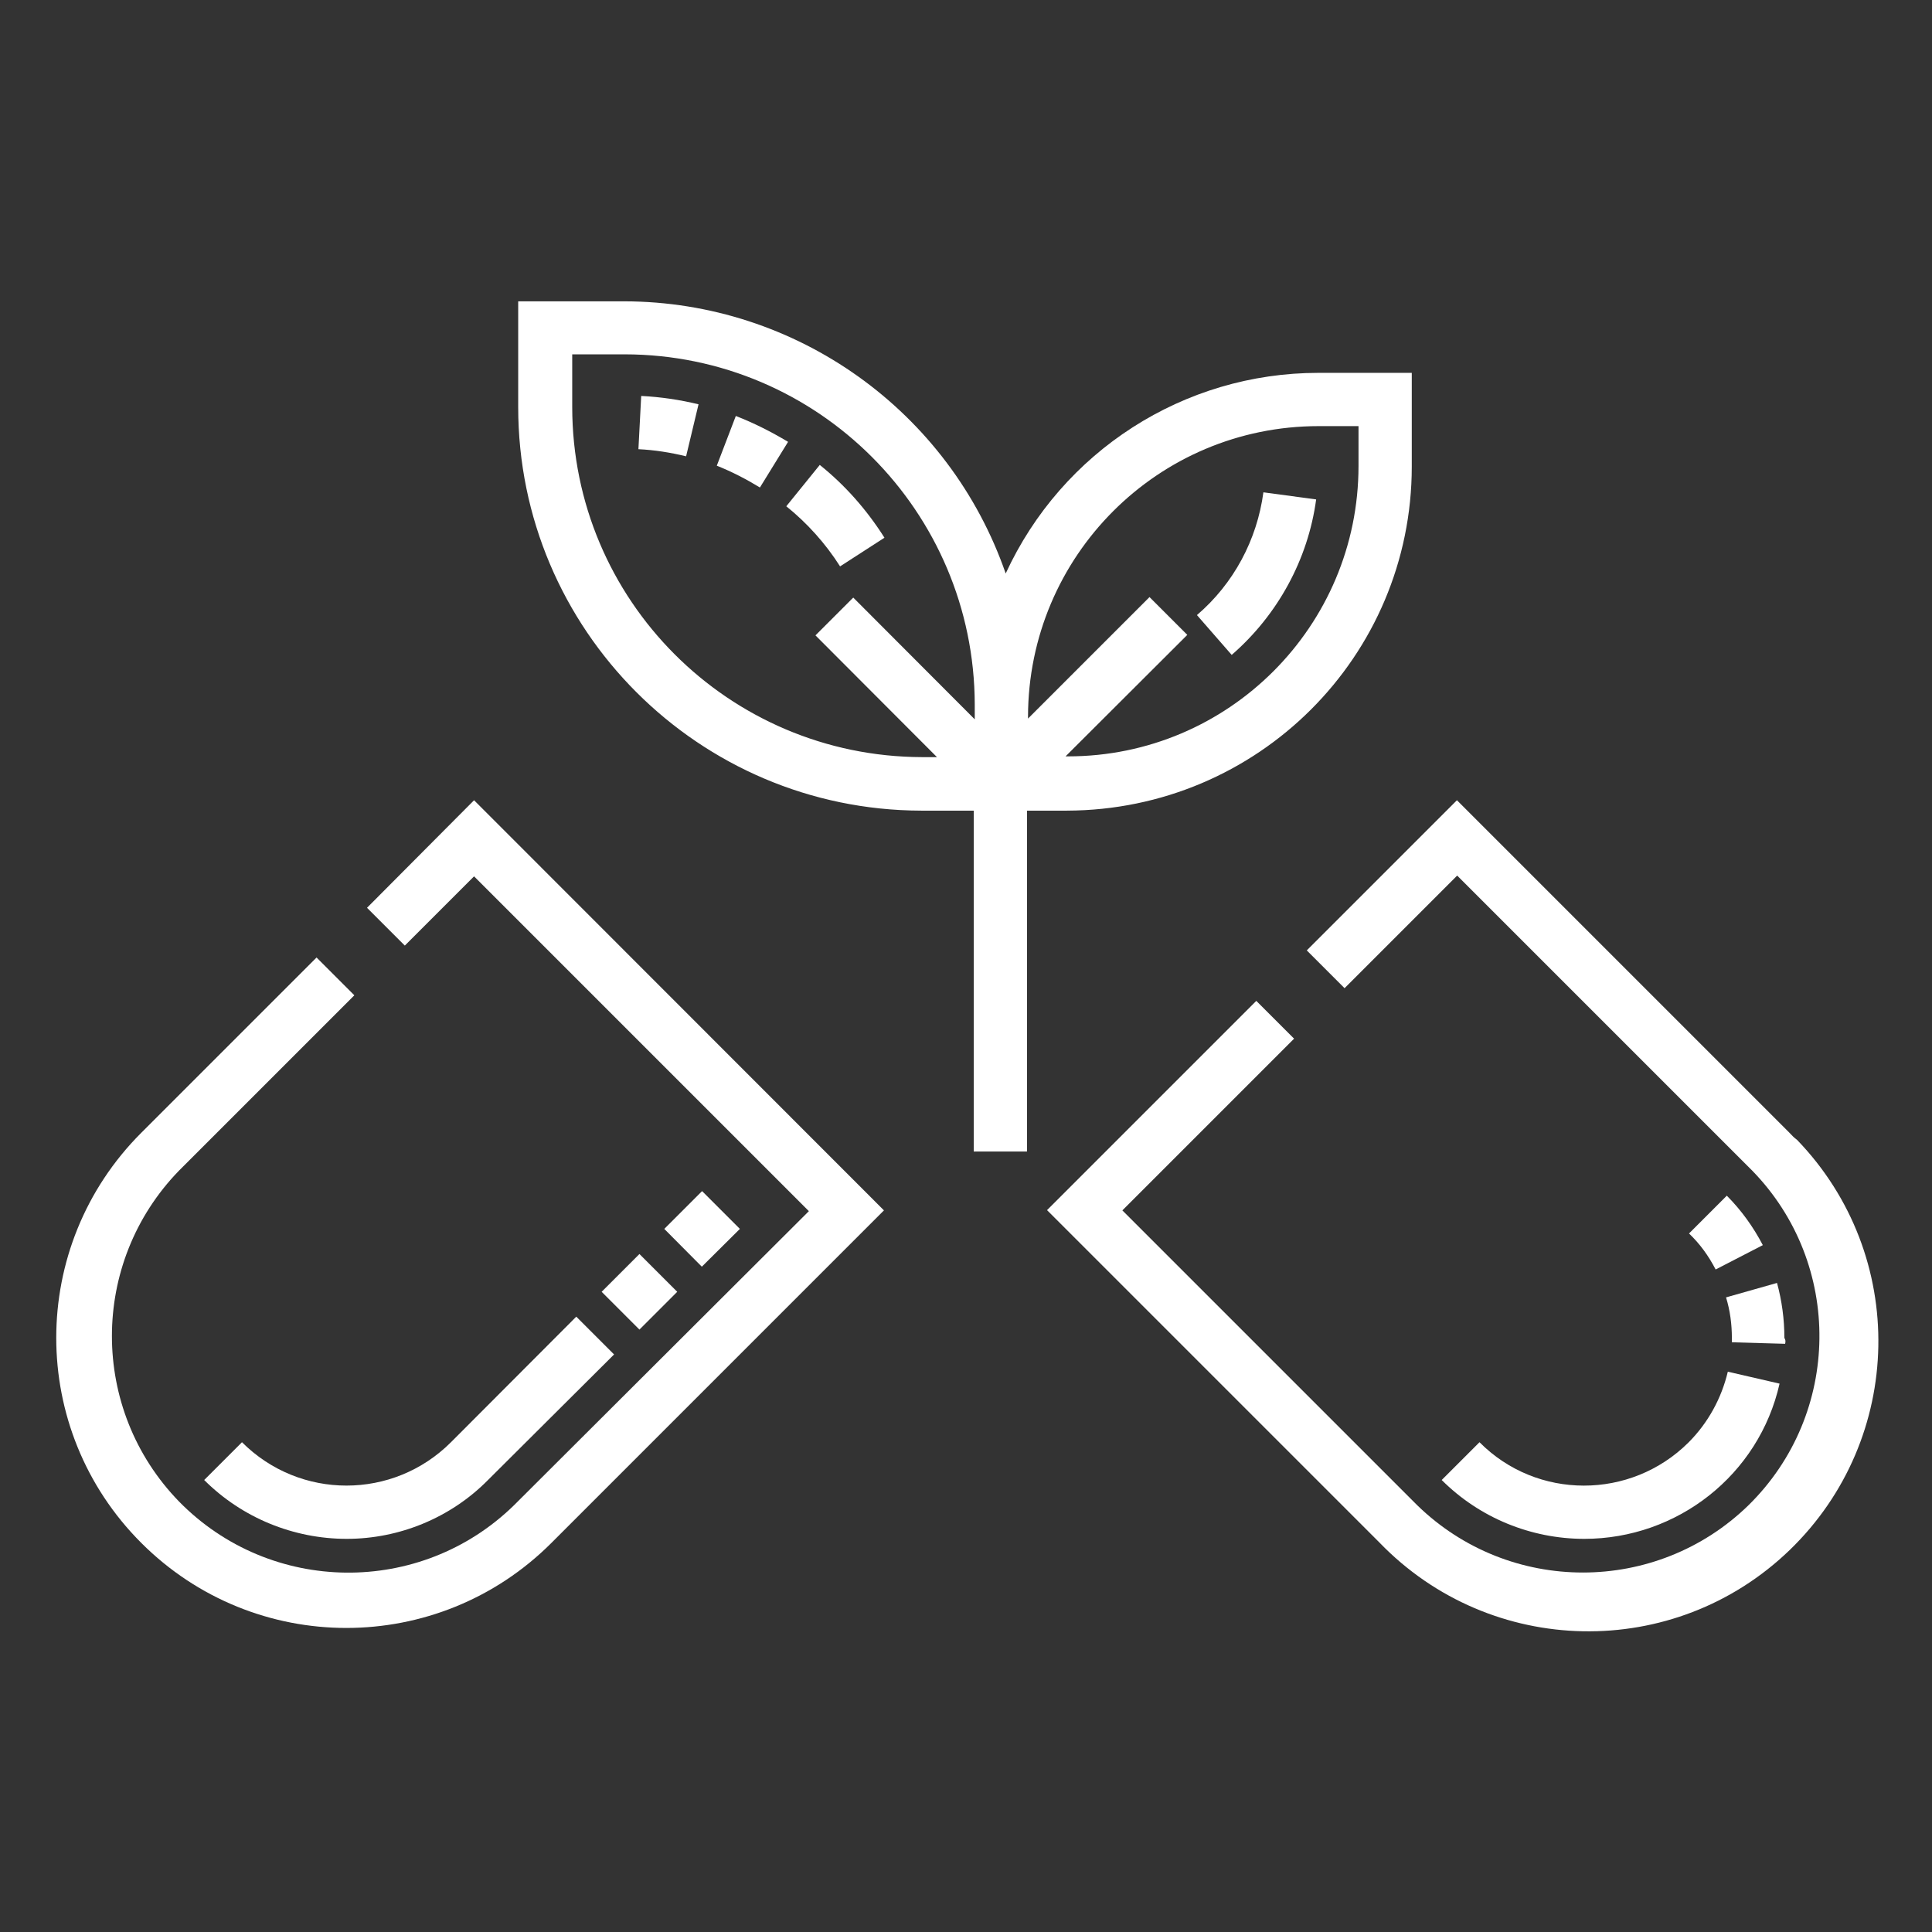
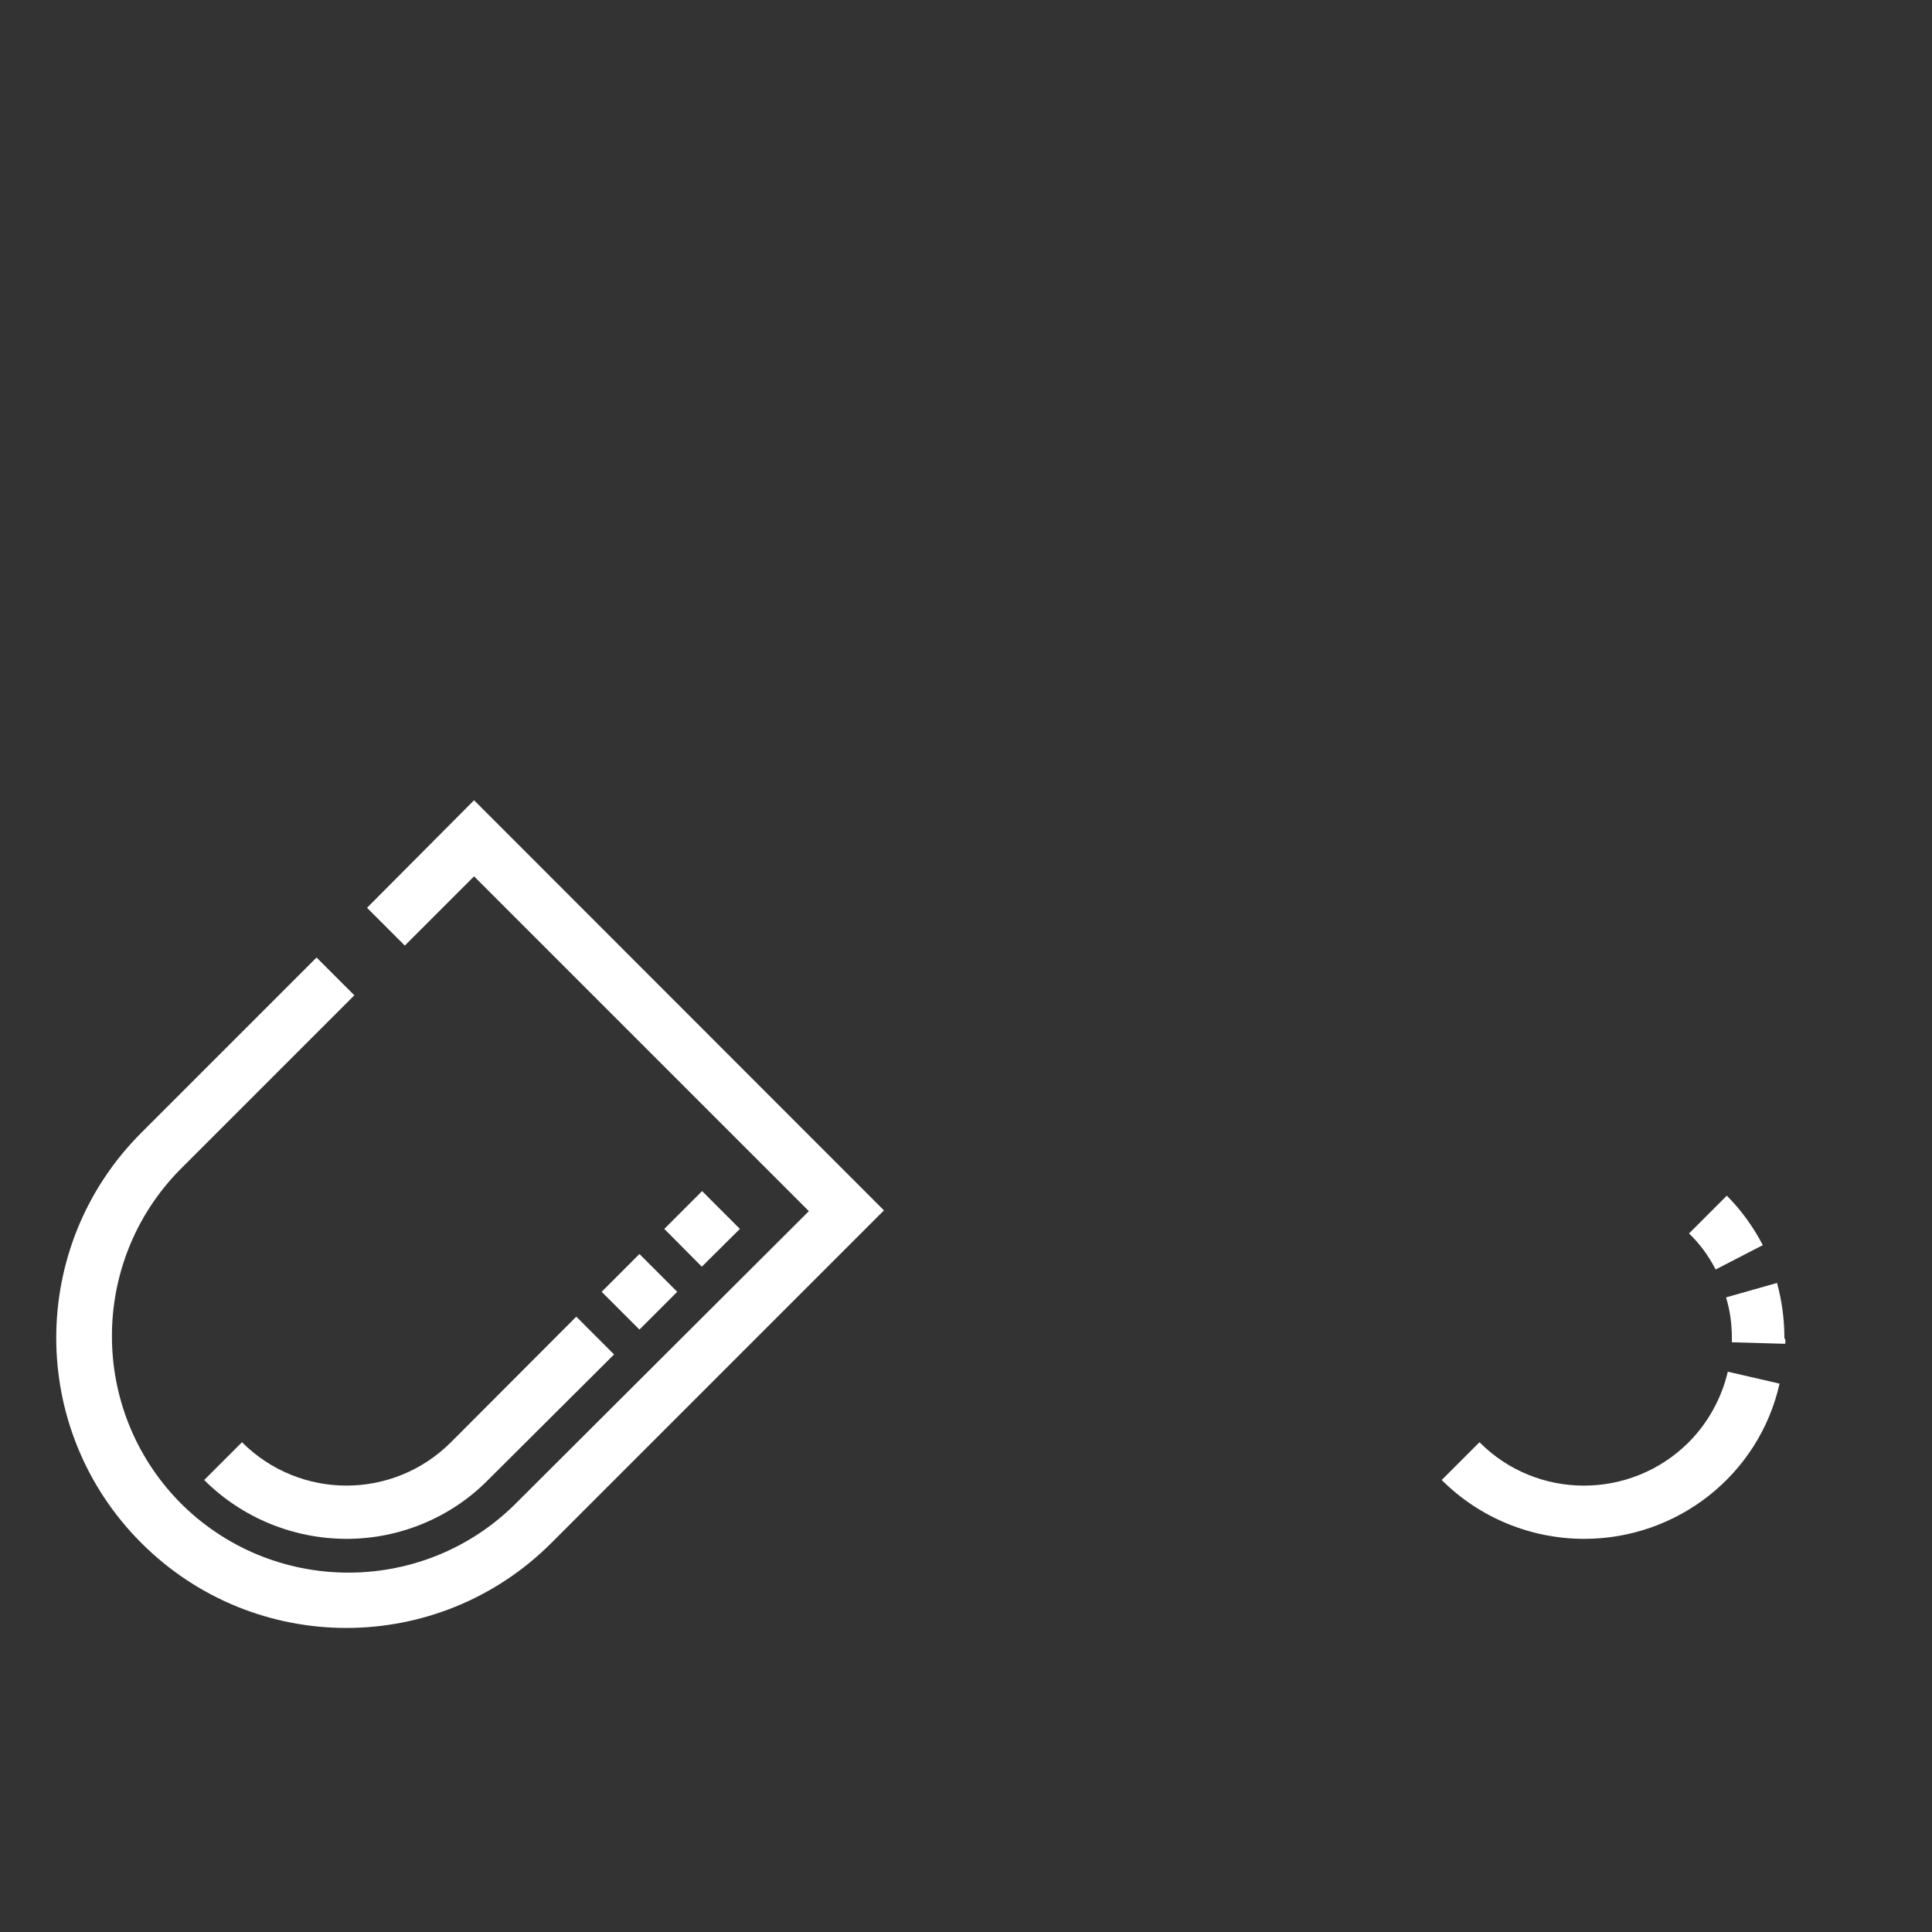
<svg xmlns="http://www.w3.org/2000/svg" version="1.1" id="Calque_1" x="0px" y="0px" viewBox="0 0 761.7 761.7" style="enable-background:new 0 0 761.7 761.7;" xml:space="preserve">
  <rect x="0" y="0" width="761.7" height="761.7" fill="#333333" stroke="none" />
  <style type="text/css">
	.st0{fill:#FFFFFF;}
</style>
  <path class="st0" d="M144.7,357.9l14.9,14.9l27.3-27.3l132,132l-116.3,116c-36.8,35.9-95.9,35.3-132-1.5  c-35.3-36.3-35.3-94.2,0-130.5l69.1-69.1l-14.9-14.9l-69.1,69.1c-44.7,44.7-44.7,117,0,161.7s117,44.7,161.7,0l131.1-131.1  L186.9,315.5L144.7,357.9z" />
-   <path class="st0" d="M705.5,446.6L574.4,315.5l-59.2,59.2l14.9,14.9l44.4-44.4l116.3,116.3c35.9,36.8,35.3,95.9-1.5,132  c-36.3,35.3-94.2,35.3-130.5,0L442.5,477.2l67.7-67.7l-14.9-14.9l-82.5,82.5l131.1,131.1c43.9,45.4,116.2,46.8,161.7,2.9  c45.4-43.9,46.8-116.2,2.9-161.7C707.4,448.6,706.5,447.7,705.5,446.6z" />
-   <path class="st0" d="M556.6,183.9V147h-36.8c-53.1,0-101.1,30.9-123.3,79.1c-22.2-64-82.5-107.2-150.4-107.3h-41.8v41.7  c0,87.7,71.2,158.9,158.9,159.1h20.7V454h21V319.6h15.7C495.9,319.4,556.6,258.8,556.6,183.9z M519.9,168h15.7v15.7  c0,63.2-51.3,114.5-114.5,114.5h-1l48-47.9l-14.9-14.9l-47.9,47.9v-0.8C405.4,219.3,456.5,168,519.9,168z M225.6,160.4v-20.7h20.7  c76.2,0.1,137.8,61.9,138,138v5.9l-47.9-48l-14.9,14.9l47.9,48h-5.9C287.3,298.3,225.6,236.6,225.6,160.4z" />
  <path class="st0" d="M136.7,606.7c-21,0-41.3-8.3-56.2-23.2l14.9-14.9c22.8,22.8,59.6,22.8,82.4,0l49.4-49.5l14.9,14.9l-49.7,49.5  C177.8,598.3,157.6,606.7,136.7,606.7z M252.1,524.2l-14.9-14.9l14.9-14.9l14.9,14.9L252.1,524.2z M276.7,499.4l-14.8-14.9  l14.9-14.9l14.9,14.9L276.7,499.4z" />
  <path class="st0" d="M624.6,606.7c-21,0-41.3-8.3-56.2-23.2l14.9-14.9c22.6,22.8,59.6,22.8,82.4,0.1c7.7-7.7,13-17.4,15.5-27.9  l20.4,4.7C693.5,581.5,661.3,606.7,624.6,606.7L624.6,606.7z M703.8,529.8l-21-0.6c0-0.6,0-1.1,0-1.7c0-5.4-0.7-10.8-2.3-16  l20.1-5.7c1.9,7,2.9,14.2,2.9,21.7C704,528.2,704,528.9,703.8,529.8L703.8,529.8z M676.4,500.5c-2.8-5.4-6.2-10.1-10.5-14.2  l14.9-14.9c5.7,5.7,10.5,12.4,14.2,19.5L676.4,500.5z" />
-   <path class="st0" d="M331.2,223.3c-5.7-9-13-17.1-21.2-23.7l13.2-16.3c10.1,8.1,18.6,17.8,25.5,28.7L331.2,223.3z M299.6,192.2  c-5.4-3.3-11-6.2-17-8.6l7.5-19.6c7.2,2.8,13.9,6.2,20.6,10.2L299.6,192.2z M270.5,179.9c-6.2-1.5-12.4-2.5-18.8-2.8l1.1-21  c7.7,0.4,15.2,1.5,22.6,3.3L270.5,179.9z" />
-   <path class="st0" d="M485.6,258.2l-13.7-15.7c14.5-12.4,23.7-29.7,26.2-48.4l20.8,2.8C515.7,220.6,503.7,242.5,485.6,258.2z" />
</svg>